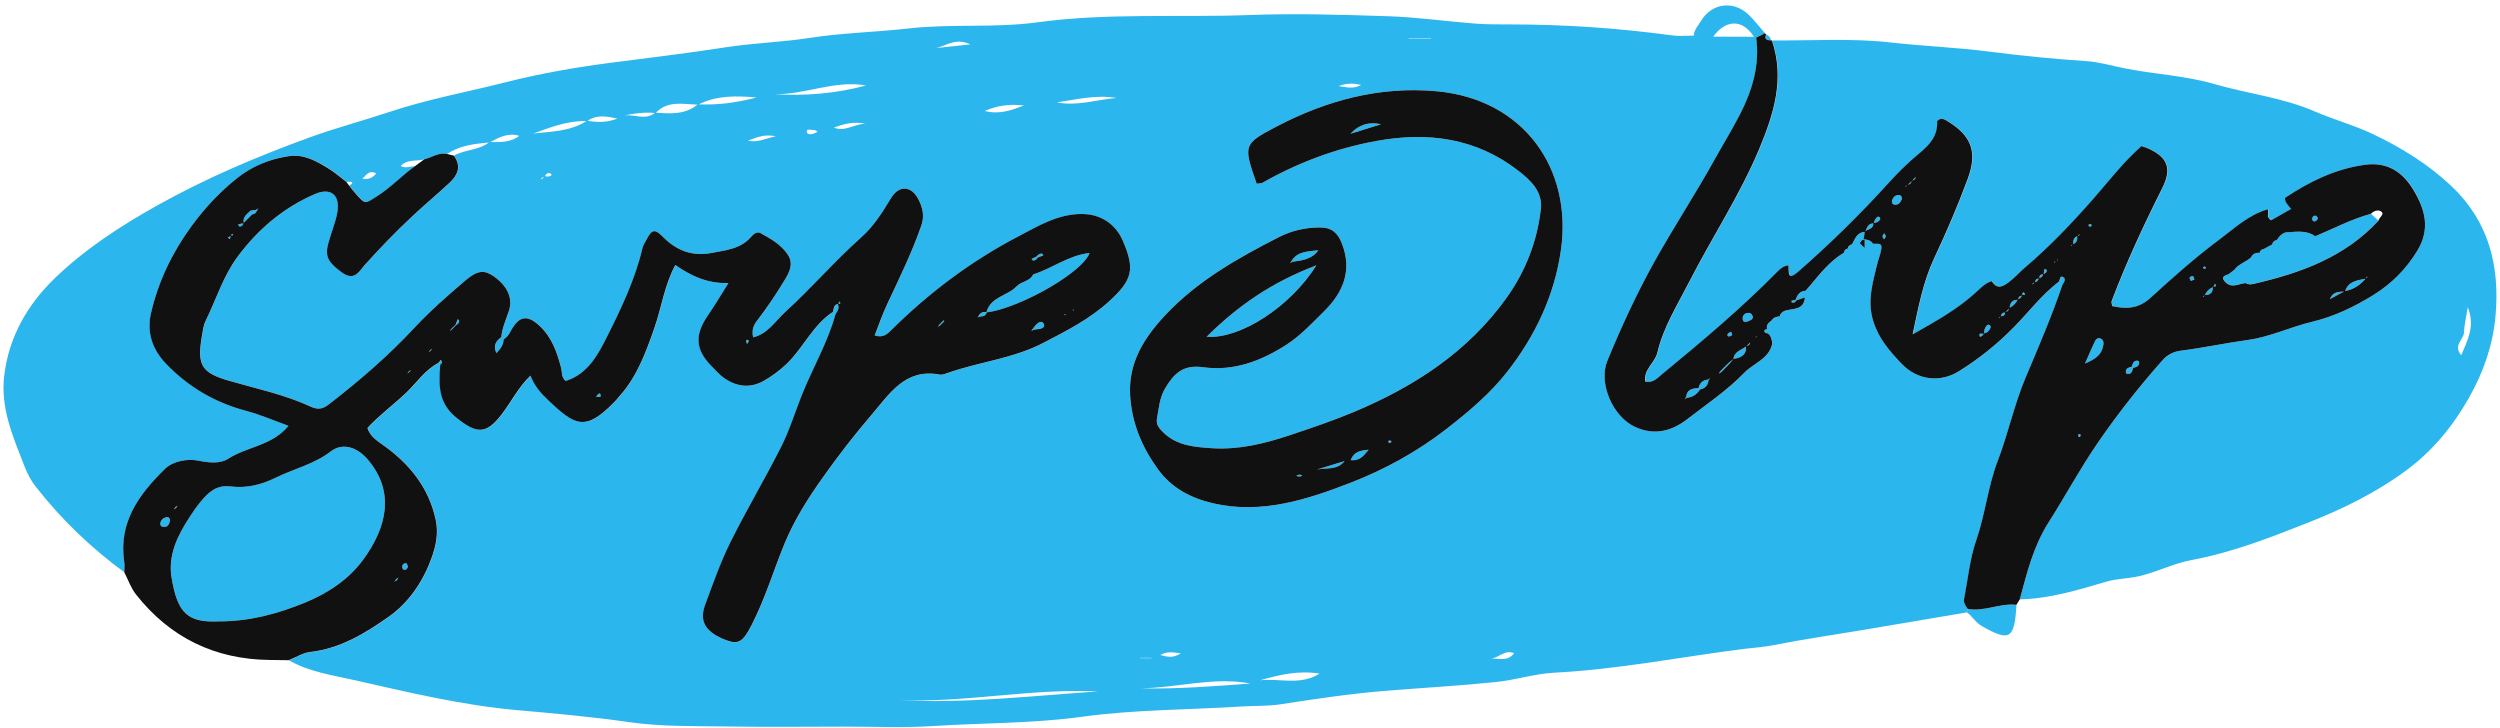
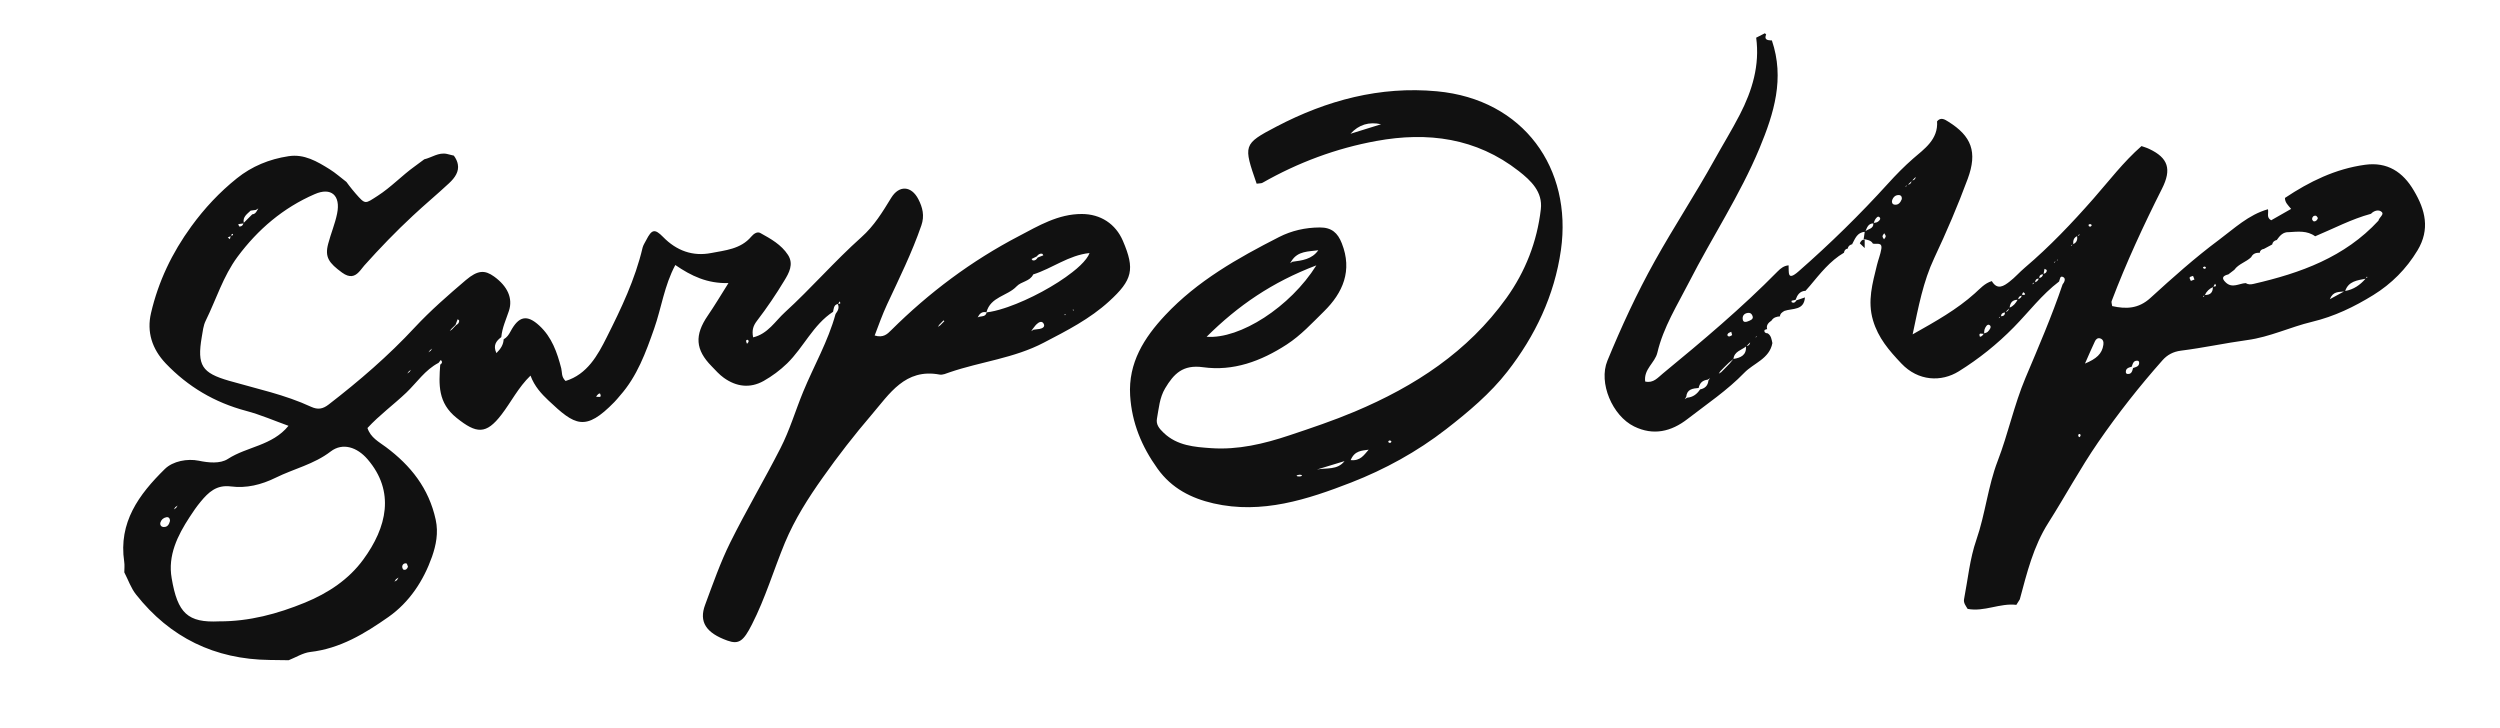
<svg xmlns="http://www.w3.org/2000/svg" fill="#000000" height="146" preserveAspectRatio="xMidYMid meet" version="1" viewBox="-0.7 -1.1 501.4 146.0" width="501.4" zoomAndPan="magnify">
  <g id="change1_1">
-     <path d="M395.7,107.17c1.8-5.2,2.32-10.73,4.27-15.8c2.11-5.48,3.28-11.21,5.58-16.68 c2.6-6.16,5.28-12.36,7.44-18.74c0,0,0,0,0,0c0.38-0.46,0.67-1.16,0.18-1.45c-0.73-0.43-0.69,0.44-0.88,0.86 c-3.46,2.62-6.08,6.12-9.09,9.18c-3.36,3.42-7.02,6.34-11.02,8.83c-3.49,2.17-8.12,2.02-11.52-1.57c-2.46-2.6-4.64-5.1-5.69-8.66 c-1.15-3.9-0.09-7.43,0.79-11.07c0.26-1.09,0.71-2.15,0.88-3.25c0.23-1.44-1-0.89-1.69-1.06c-0.41-0.72-1.16-0.75-1.85-0.92 c0.07-0.48,0.14-0.96,0.21-1.44c-1.54,0.11-1.94,1.4-2.53,2.48c-0.43,0.14-0.8,0.34-0.86,0.86c-0.46,0.08-0.71,0.37-0.77,0.84 c-2.82,1.66-4.78,4.19-6.83,6.64c-0.3,0.34-0.59,0.67-0.89,1.01c0,0,0,0,0-0.01c-1.16,0.06-1.65,0.86-2,1.82 c-0.25,0.05-0.51,0.09-0.76,0.16c-0.04,0.01-0.06,0.27-0.02,0.3c0.46,0.27,0.74,0.02,0.96-0.36c0.57-0.2,1.14-0.4,1.71-0.59 c-0.2,2.67-2.5,2.15-4.1,2.7c-0.45,0.25-0.87,0.53-0.92,1.1c-0.68,0.05-1.3,0.22-1.69,0.85c-0.59,0.41-1.09,0.87-0.88,1.7 c-0.2,0.07-0.51,0.13-0.53,0.24c-0.08,0.47,0.27,0.59,0.66,0.62c0.7,0.46,0.77,1.23,0.93,1.95c-0.58,3.16-3.76,4.01-5.64,5.96 c-3.38,3.5-7.52,6.28-11.4,9.28c-3.25,2.52-6.84,3.37-10.69,1.48c-4.37-2.14-7.18-8.76-5.36-13.18c2.81-6.82,5.88-13.49,9.5-19.98 c3.82-6.86,8.14-13.41,11.95-20.28c1.68-3.03,3.53-6.03,5.12-9.12c2.47-4.79,4.02-9.88,3.27-15.41c-0.16-0.04-0.32-0.11-0.47-0.18 c-2.72-0.01-5.45-0.02-8.17-0.03c2.58-3.52,5.93-3.51,8.17,0.03c0.15,0.08,0.31,0.14,0.47,0.18c0.58-0.3,1.17-0.6,1.75-0.89 c-1.1-1.25-2.11-2.59-3.31-3.74c-3.02-2.89-7.4-2.3-9.52,1.26c-0.56,0.94-1.4,1.77-1.46,2.96c-1.42-0.01-2.86,0.15-4.25-0.04 c-10.8-1.46-21.63-2.21-32.53-2.21c-2.41,0-4.82,0.01-7.22-0.18c-5.75-0.45-11.48-1.27-17.23-1.46c-9.35-0.31-18.72-0.59-28.06-0.24 c-14.11,0.53-28.24-0.47-42.35,1.46c-8.51,1.17-17.24,0.25-25.84,1.23c-6.59,0.75-13.26,0.87-19.8,1.89 c-5.56,0.87-11.17,1.01-16.75,1.87c-7.77,1.21-15.65,2.14-23.47,3.16c-6.93,0.9-13.94,2.14-20.73,3.86 c-7.74,1.96-15.6,3.39-23.23,5.92c-5.29,1.76-10.74,3.2-15.99,5.1c-10.56,3.83-20.9,8.2-30.74,13.71 c-7.36,4.12-14.37,8.68-20.46,14.52C4.82,59.99,1.14,66.33,0.16,74.1c-0.84,6.63,1.77,12.44,4.06,18.34 c0.55,1.42,1.28,2.83,2.21,4.02c5.13,6.56,11.09,12.3,17.82,17.23c0-0.71,0.08-1.43-0.02-2.12c-1.17-7.9,2.94-13.49,8.14-18.59 c1.64-1.61,4.56-2.14,6.81-1.67c1.95,0.41,4.29,0.64,5.84-0.36c3.86-2.5,8.9-2.64,12.18-6.65c-2.77-0.99-5.58-2.22-8.51-3 c-6.3-1.68-11.63-4.81-16.12-9.53c-2.76-2.9-3.85-6.32-2.96-10.1c1.49-6.32,4.2-12.05,8.09-17.38c2.67-3.66,5.66-6.86,9.14-9.64 c3.01-2.41,6.52-3.85,10.34-4.44c3.17-0.48,5.75,1.05,8.28,2.62c1.19,0.74,2.25,1.69,3.36,2.55c0.36,0.02,0.94-0.1,1.05,0.08 c0.28,0.43-0.34,0.4-0.53,0.62c0.43,0.54,0.84,1.09,1.3,1.61c2.03,2.3,1.91,2.11,4.43,0.5c2.7-1.74,4.88-4.08,7.46-5.92 c-0.93-0.09-1.88,0.52-2.88-0.09c1.36-1.41,3.2-0.89,4.77-1.32c1.52-0.36,2.86-1.44,4.55-1.09c2.54-1.69,5.44-2.03,8.37-2.29 c-2.06,1.59-4.8,1.4-7,2.63c1.62,2.17,0.75,3.97-0.94,5.54c-2.38,2.21-4.88,4.29-7.26,6.5c-3.41,3.17-6.64,6.51-9.75,10 c-1.02,1.14-2.01,3.2-4.46,1.41c-2.61-1.91-3.51-3.07-2.79-5.78c0.54-2.04,1.38-4.01,1.8-6.07c0.73-3.62-1.19-5.33-4.5-3.89 c-6.3,2.74-11.39,7.07-15.48,12.58c-2.89,3.89-4.28,8.53-6.38,12.81c-0.48,0.99-0.6,2.17-0.79,3.29c-0.96,5.69,0.01,7.19,5.47,8.77 c5.54,1.6,11.21,2.78,16.47,5.22c1.33,0.62,2.31,0.45,3.48-0.45c6.15-4.74,12-9.77,17.3-15.48c3.15-3.4,6.69-6.46,10.22-9.47 c2.42-2.06,3.83-2.06,5.67-0.73c2.67,1.93,3.81,4.35,2.98,6.88c-0.57,1.74-1.37,3.41-1.53,5.27c0,0,0,0,0,0 c-1.04,0.78-1.7,1.66-0.97,3.21c0.91-0.89,1.39-1.72,1.45-2.77c0.65-0.36,1.03-0.93,1.37-1.56c1.66-3.11,3.29-3.48,5.81-1.16 c2.48,2.29,3.56,5.37,4.37,8.54c0.2,0.79-0.01,1.7,0.87,2.55c4.34-1.34,6.46-5.18,8.25-8.76c2.89-5.76,5.71-11.64,7.2-18 c0.13-0.53,0.46-1.02,0.72-1.52c1.1-2.12,1.69-2.34,3.36-0.62c2.71,2.77,5.97,3.95,9.62,3.24c2.83-0.55,5.95-0.79,8.06-3.3 c0.48-0.57,1.2-1.09,1.85-0.72c2.06,1.16,4.18,2.32,5.52,4.37c1.22,1.87,0.2,3.64-0.72,5.17c-1.66,2.77-3.49,5.46-5.45,8.03 c-0.77,1-1.1,1.87-0.8,3.35c2.96-0.69,4.45-3.28,6.35-5.01c5.29-4.82,10-10.27,15.33-15.04c2.61-2.33,4.27-5.09,6.01-7.93 c1.58-2.57,4.03-2.44,5.44,0.27c0.86,1.66,1.27,3.33,0.6,5.28c-1.88,5.47-4.45,10.63-6.87,15.85c-0.95,2.05-1.67,4.08-2.49,6.23 c1.73,0.53,2.57-0.32,3.3-1.05c7.6-7.58,16.14-13.93,25.62-18.89c3.92-2.05,7.89-4.44,12.63-4.43c3.74,0.01,6.76,1.95,8.23,5.37 c2.45,5.71,1.93,7.85-2.74,12.12c-3.89,3.55-8.47,5.89-13.11,8.31c-6,3.13-12.64,3.8-18.88,5.94c-0.66,0.23-1.42,0.58-2.05,0.46 c-6.91-1.29-10.03,3.9-13.6,8.06c-3.46,4.03-6.74,8.25-9.81,12.59c-2.9,4.11-5.61,8.32-7.58,13.08c-2.26,5.44-3.92,11.13-6.62,16.4 c-1.69,3.3-2.6,4.07-4.91,3.23c-4.29-1.55-5.74-3.76-4.47-7.18c1.57-4.21,3.05-8.49,5.04-12.5c3.17-6.4,6.82-12.56,10.08-18.92 c1.86-3.62,3.01-7.57,4.55-11.33c2.14-5.2,5-10.12,6.49-15.59c0,0,0,0,0,0c0.44-0.61,0.82-1.22,0.46-2 c-0.84,0.19-0.81,0.92-0.95,1.55c-4,2.62-5.88,7.12-9.22,10.36c-1.46,1.41-3.01,2.57-4.71,3.52c-2.72,1.53-5.47,1.17-7.97-0.62 c-0.91-0.65-1.66-1.52-2.45-2.32c-3.27-3.35-3.46-6.25-0.77-10.17c1.34-1.96,2.56-4.01,4.15-6.52c-4.25,0.11-7.46-1.43-10.67-3.62 c-2.21,4.14-2.79,8.6-4.24,12.75c-1.67,4.77-3.41,9.55-6.84,13.45c-0.37,0.42-0.72,0.87-1.11,1.27c-5.87,6.02-7.91,4.71-13.25-0.32 c-1.39-1.31-2.79-2.81-3.59-4.96c-2.45,2.39-3.89,5.29-5.81,7.81c-3.09,4.04-5.02,3.86-9,0.68c-3.78-3.03-3.57-6.71-3.28-10.68 c0,0,0,0,0,0c0.39-0.27,0.48-0.58,0.11-0.94c-0.15,0.19-0.3,0.38-0.45,0.57c-2.69,1.4-4.35,3.96-6.47,5.97 c-2.54,2.41-5.39,4.49-7.79,7.1c0.62,1.91,2.26,2.75,3.71,3.83c4.96,3.7,8.59,8.27,9.96,14.54c0.59,2.68,0.06,5.17-0.74,7.43 c-1.69,4.81-4.52,9.14-8.75,12.11c-4.73,3.32-9.68,6.34-15.68,7.02c-1.48,0.17-2.87,1.08-4.3,1.65c4.11,2.33,8.82,2.99,13.26,3.99 c10.69,2.42,21.4,5,32.38,5.98c7.57,0.67,15.14,1.35,22.68,2.43c6.41,0.92,12.99,0.76,19.49,0.86c7.8,0.13,15.6,0.04,23.4,0.03 c5.96-0.01,11.93,0.27,17.86-0.11c9.99-0.65,19.99-0.49,29.99-1.87c10.61-1.46,21.42-1.37,32.14-2.07c2.53-0.16,5.06-0.03,7.62-0.42 c7.09-1.1,14.21-2.16,21.36-2.73c7.32-0.59,14.65-1,21.96-1.75c3.95-0.41,7.73-1.67,11.65-1.87c12.84-0.65,25.43-3.19,38.15-4.78 c1.96-0.24,3.91-0.36,5.87-0.75c5.79-1.16,11.65-1.99,17.48-2.97c7.08-1.19,14.16-2.39,21.24-3.59c0.05-0.23,0.11-0.45,0.19-0.67 c-0.36-0.6-0.86-1.19-0.72-1.94C394,115.1,394.39,110.97,395.7,107.17z M71.97,34.74c0.76-0.65,1.27-1.82,2.78-1.07 C73.99,34.64,73.11,34.93,71.97,34.74z M97.63,27.4c1.81-0.98,3.63-1.94,5.83-1.25C101.68,27.5,99.65,27.4,97.63,27.4z M107.75,34.71c0.21-0.12,0.42-0.23,0.63-0.35c-0.09,0.14-0.18,0.29-0.3,0.41C108.05,34.82,107.87,34.74,107.75,34.71z M108.6,34.21 c0.23-0.5,0.6-0.71,1.15-0.51c0.09,0.03,0.19,0.3,0.17,0.32C109.52,34.36,109.07,34.39,108.6,34.21z M106.27,25.68 c3.45-1.27,6.89-2.6,10.64-2.49C113.64,25.27,109.91,25.27,106.27,25.68z M117.14,23.14c1.71-1.21,3.54-1,5.99-0.45 C120.79,23.57,118.96,23.41,117.14,23.14z M124.61,22.03c1.99-0.39,3.99-0.67,6.02-0.47C128.72,23.07,126.62,21.83,124.61,22.03z M130.85,21.5c2.4-2.49,5.44-1.69,8.34-1.62C136.7,21.93,133.77,21.69,130.85,21.5z M139.46,19.83c3.63-1.83,7.49-1.72,11.58-1.39 C147.12,19.49,143.33,19.99,139.46,19.83z M149.3,27.11c1.76-0.61,3.13-1.37,5.61-0.88C152.65,26.7,151.3,27.55,149.3,27.11z M161.15,25.49c-0.27-0.93,0.84-0.47,1.37-0.53c0.23-0.02,0.49,0.21,0.76,0.34C162.56,25.83,161.32,26.06,161.15,25.49z M166.53,24.49c1.94-0.69,3.68-1.26,6.32-0.8C170.33,23.87,168.76,25.39,166.53,24.49z M154.47,17.79 c6.25,0.16,12.19-2.88,18.53-1.75C166.93,17.69,160.74,18.17,154.47,17.79z M186.88,8.56c2.01-0.3,3.94-2.22,7.04-0.76 C191.15,8.09,189.02,8.32,186.88,8.56z M196.79,21.16c2.86-1.25,5.34-1.38,7.89-1.11C202.28,20.95,199.89,21.94,196.79,21.16z M211.28,19.43c3.89-0.55,7.77-1.59,11.93-0.88C219.15,18.88,215.3,20.25,211.28,19.43z M179.68,139.34 c13.33,0.5,26.5-2.41,39.84-1.77C206.25,138.46,193.01,140.02,179.68,139.34z M286.33,6.61c0,0.03,0,0.05,0,0.08 c-1.51,0-3.02,0-4.52,0c0-0.03,0-0.05,0-0.08C283.31,6.61,284.82,6.61,286.33,6.61z M272.29,15.92c-1.42,0.83-2.6,0.54-4.53,0.25 C269.52,15.51,270.73,15.61,272.29,15.92z M227.93,136.95c7.38-0.05,14.7-2.38,22.16-0.96 C242.72,136.53,235.36,137.13,227.93,136.95z M227.97,130.91c0-0.02,0-0.05,0-0.07c0.76,0,1.53,0,2.29,0c0,0.02,0,0.05,0,0.07 C229.5,130.91,228.73,130.91,227.97,130.91z M232,130.28c1.42-0.84,2.5-0.52,4.12-0.35C234.6,130.92,233.58,130.68,232,130.28z M252,135.34c3.85-1.09,7.74-2.03,11.95-1.34C260.08,136.45,255.93,134.89,252,135.34z M298.28,130.98 c1.56-0.05,2.79-1.88,4.68-1.07C301.71,131.62,299.93,130.93,298.28,130.98z M312.36,49.04c-1.3,9.16-5.19,17.26-10.74,24.38 c-3.42,4.39-7.8,8.08-12.3,11.57c-5.84,4.53-12.3,8.06-19.02,10.68c-8.75,3.4-17.93,6.41-27.62,4.19 c-4.43-1.02-8.38-2.99-11.22-6.96c-3.19-4.45-5.16-9.2-5.5-14.67c-0.4-6.57,2.81-11.6,7.02-16.1c6.45-6.89,14.56-11.46,22.85-15.69 c2.51-1.28,5.27-1.91,8.18-1.92c2.37-0.01,3.58,1.09,4.4,3.17c2.17,5.48,0.23,9.93-3.59,13.68c-2.36,2.31-4.58,4.76-7.46,6.63 c-5.18,3.36-10.72,5.39-16.77,4.55c-4.06-0.57-5.87,1.32-7.61,4.23c-1.13,1.9-1.26,4.01-1.64,6.07c-0.22,1.2,0.44,1.99,1.35,2.86 c2.71,2.59,6.19,2.84,9.49,3.07c5.39,0.38,10.58-0.85,15.75-2.58c4.41-1.47,8.78-2.94,13.08-4.75c12.05-5.08,22.67-11.99,30.4-22.75 c3.82-5.32,6.17-11.33,6.92-17.85c0.4-3.48-1.97-5.72-4.44-7.65c-8.51-6.65-18.26-7.91-28.53-6.03c-8.07,1.47-15.71,4.32-22.86,8.39 c-0.22,0.13-0.54,0.09-1.17,0.18c-2.66-7.72-2.77-7.93,3.99-11.46c10.05-5.26,20.75-8.14,32.19-7.07 C304.94,18.84,314.67,32.74,312.36,49.04z M373.51,48.94l-0.12-0.15C373.45,48.86,373.51,48.94,373.51,48.94L373.51,48.94z M373.27,46.95c0,0-0.04-0.02-0.07-0.05L373.27,46.95C373.27,46.95,373.27,46.95,373.27,46.95z M373.27,46.95c0,0.57,0,1.13,0,1.7 l0,0c-0.33-0.32-0.65-0.63-0.98-0.95C372.51,47.29,372.73,46.91,373.27,46.95z M490.83,36.1c-4.56-4.27-9.79-7.51-15.44-10.22 c-3.83-1.84-7.92-2.93-11.74-4.59c-6.53-2.84-13.52-3.58-20.23-5.53c-5.95-1.73-12.23-1.97-18.32-3.22 c-2.44-0.5-4.88-1.22-7.45-1.39c-6.47-0.42-12.94-1.07-19.38-1.9c-6.57-0.84-13.18-1.09-19.76-1.83 c-7.85-0.89-15.86-0.34-23.79-0.41c2.58,7.6,0.45,14.56-2.48,21.62c-3.91,9.39-9.52,17.84-14.12,26.84 c-2.35,4.61-5.17,9.04-6.37,14.17c-0.48,2.04-2.77,3.29-2.44,5.78c1.65,0.38,2.52-0.77,3.56-1.62c7.94-6.53,15.8-13.14,23.02-20.48 c0.61-0.62,1.28-1.13,2.18-1.2c0,0,0,0,0,0c0.1,1.33-0.36,3.28,1.99,1.22c6.33-5.54,12.32-11.41,17.98-17.65 c1.55-1.71,3.22-3.42,5.02-4.99c2.2-1.91,5.05-3.82,4.79-7.47c0.77-0.9,1.56-0.36,2.25,0.07c4.65,2.89,5.89,6.07,3.9,11.46 c-1.99,5.38-4.26,10.68-6.71,15.88c-2.23,4.74-3.16,9.75-4.34,15.32c4.65-2.62,8.85-4.97,12.48-8.23c1.04-0.93,1.98-2.03,3.4-2.45 c0.48-1.64,1.62-2.75,2.84-3.75c-1.22,0.99-2.36,2.1-2.84,3.75c1.12,1.9,2.45,0.96,3.55,0.11c1.1-0.84,2.01-1.91,3.09-2.82 c4.96-4.21,9.44-8.93,13.73-13.81c3.15-3.59,6.04-7.4,9.65-10.56c0.52,0.19,1.05,0.33,1.54,0.57c3.84,1.8,4.54,4.08,2.57,7.98 c-3.71,7.36-7.17,14.83-10.1,22.55c-0.08,0.22,0.05,0.53,0.11,0.99c2.78,0.62,5.27,0.56,7.67-1.63c4.43-4.04,8.92-8.06,13.72-11.63 c3.08-2.29,5.97-5.07,9.85-6.16c0.67-0.85,1.44-1.53,2.4-1.95c-0.95,0.42-1.73,1.1-2.4,1.95c0.19,0.72-0.38,1.66,0.65,2.21 c1.3-0.74,2.6-1.48,4-2.28c-0.61-0.73-1.25-1.3-1.24-2.2c4.91-3.28,10.13-5.84,16.06-6.65c4.49-0.62,7.62,1.45,9.8,5.19 c2.25,3.86,3.22,7.74,0.68,11.97c-2.25,3.74-5.24,6.72-8.86,8.96c-3.82,2.36-7.82,4.3-12.33,5.38c-4.34,1.04-8.43,3.04-12.94,3.65 c-4.46,0.61-8.87,1.57-13.33,2.13c-1.57,0.2-2.75,0.87-3.66,1.89c-4.64,5.23-8.95,10.7-12.94,16.49c-3.61,5.24-6.59,10.8-9.98,16.14 c-3.02,4.75-4.3,10.06-5.73,15.36c5.97-0.14,11.63-1.86,17.28-3.53c2.2-0.65,4.45-0.62,6.67-1.13c3.6-0.83,6.89-2.56,10.51-3.23 c8.16-1.52,15.8-4.51,23.51-7.56c6.98-2.76,13.52-5.98,19.55-10.43c5.33-3.94,9.41-8.96,12.59-14.6c2.84-5.02,4.79-10.51,5.3-16.36 C500.7,52.22,498.44,43.22,490.83,36.1z M359.74,49.74c-0.32,0.32-0.62,0.67-0.89,1.04C359.12,50.4,359.42,50.06,359.74,49.74z M359.79,49.68c0.24-0.23,0.48-0.45,0.74-0.67C360.28,49.23,360.03,49.45,359.79,49.68z M492.93,70.15c-1.73-2.01,0.5-3.11,0.55-4.6 c0.05-1.47,0.42-2.94,0.76-5.05C495.76,64.39,494.18,67.11,492.93,70.15z M403.72,120.21c-0.39,6.89-1.33,7.43-6.94,4.26 c-1.27-0.72-1.91-1.97-3.02-2.78c0.05-0.23,0.11-0.45,0.19-0.67C397.28,121.65,400.41,119.82,403.72,120.21z M353.56,5.82 c0.48,0.26,0.88,0.59,0.92,1.19C353.7,6.98,353.15,6.77,353.56,5.82z M60.48,119.75c-5.54,2.27-11.19,3.79-17.21,3.77 c-6.3,0.29-8.34-1.61-9.54-8.66c-0.78-4.57,1.19-8.55,3.6-12.28c0.69-1.07,1.42-2.12,2.23-3.09c1.56-1.87,3.16-3.42,6.05-3.04 c3.11,0.41,6.08-0.32,9-1.76c3.64-1.8,7.66-2.67,11.02-5.24c2.41-1.84,5.32-0.85,7.38,1.54c5.59,6.47,3.88,13.68-0.83,20.12 C69.24,115.12,65.15,117.84,60.48,119.75z M203.19,56.34c0.96-1.01,2.68-0.98,3.33-2.39c3.81-1.21,7.09-3.87,11.3-4.29 c-0.27,0.73-0.92,1.58-1.86,2.48c-0.46,0.44-1.01,0.9-1.6,1.37c-3.37,2.66-8.55,5.46-12.95,6.99c-0.25,0.09-0.51,0.18-0.76,0.25 c-1.26,0.41-2.45,0.69-3.48,0.82c-0.04,0.12-0.07,0.23-0.11,0.32c-0.05,0.09-0.11,0.16-0.18,0.23c-0.07,0.05-0.14,0.11-0.23,0.14 c-0.23,0.09-0.51,0.12-0.78,0.16c-0.18,0.04-0.35,0.07-0.5,0.16c0.35-0.73,0.83-1.24,1.76-1.03 C197.96,58.41,201.37,58.29,203.19,56.34z M33.4,103.37c-0.18,0.68-0.51,1.29-1.36,1.23c-0.47-0.03-0.71-0.46-0.58-0.88 c0.16-0.55,0.59-0.94,1.17-1.07C33.16,102.54,33.38,102.85,33.4,103.37z M79.97,112.51c0.05-0.45,0.43-0.69,0.85-0.6 c0.14,0.03,0.21,0.43,0.31,0.66c-0.13,0.44-0.44,0.7-0.87,0.61C80.11,113.14,79.94,112.72,79.97,112.51z M206.18,50.84 c0.35-0.17,0.7-0.35,1.05-0.52l0,0c0.27-0.35,0.59-0.62,1.06-0.53c0.1,0.02,0.17,0.2,0.26,0.31c-0.38,0.15-0.76,0.3-1.13,0.44 c-0.21,0.38-0.5,0.66-0.97,0.58C206.35,51.12,206.27,50.95,206.18,50.84z M48.15,43.65c0,0,0.06,0.05,0.07,0.05 c-0.03,0-0.06,0.01-0.09,0.01C48.13,43.69,48.14,43.67,48.15,43.65z M47.08,43.86c0.35-0.05,0.69-0.1,1.04-0.15 c-0.12,0.4-0.37,0.65-0.8,0.63C47.23,44.34,47.16,44.03,47.08,43.86z M48.2,43.6c0.01,0.04,0.01,0.07,0.02,0.1 c0,0-0.07-0.05-0.07-0.05C48.17,43.63,48.18,43.61,48.2,43.6z M49.91,41.88c-0.57,0.57-1.14,1.14-1.71,1.72 c-0.26-1.2,0.67-1.76,1.37-2.45c0.36-0.05,0.72-0.1,1.07-0.15c0,0,0.06,0.06,0.11,0.11c-0.05-0.05-0.11-0.11-0.11-0.11 c0.16-0.1,0.32-0.19,0.48-0.29c-0.1,0.16-0.2,0.32-0.29,0.48l0,0C50.63,41.55,50.37,41.86,49.91,41.88 C49.91,41.88,49.91,41.88,49.91,41.88z M149.35,67.6c-0.08,0.09-0.15,0.18-0.23,0.27c-0.07-0.2-0.16-0.4-0.19-0.61 c-0.01-0.07,0.18-0.24,0.24-0.22C149.48,67.13,149.53,67.33,149.35,67.6z M118.84,78.53l-0.04-0.04c0.02-0.01,0.05-0.01,0.07-0.01 C118.86,78.5,118.85,78.51,118.84,78.53z M118.87,78.48c0.17-0.42,0.7-0.85,0.81-0.59C120.06,78.81,119.26,78.41,118.87,78.48z M45.67,46.16c0.03-0.11,0.05-0.22,0.1-0.3c0.04-0.05,0.25-0.06,0.25-0.06C46.09,46.06,45.95,46.16,45.67,46.16z M45.65,46.23 l-0.06-0.06c0.04,0,0.05-0.02,0.09-0.01C45.67,46.19,45.66,46.21,45.65,46.23z M44.98,46.53c0.19-0.09,0.38-0.17,0.58-0.26 c-0.05,0.2-0.1,0.39-0.15,0.59C45.26,46.75,45.12,46.64,44.98,46.53z M45.56,46.27c0.01-0.03,0.02-0.07,0.03-0.1 c0,0,0.06,0.06,0.06,0.06C45.62,46.25,45.59,46.26,45.56,46.27z M167.41,59.8c0.1-0.15,0.2-0.3,0.3-0.45 C167.96,59.83,167.78,59.9,167.41,59.8z M167.38,59.86c-0.02,0-0.02,0.01-0.04,0.02c-0.02-0.03-0.01-0.06-0.03-0.1l0,0 c0.04,0.01,0.07,0.01,0.1,0.02C167.4,59.82,167.39,59.84,167.38,59.86z M214.53,61.24L214.44,61l0.24,0.04L214.53,61.24z M212.89,62.14l-0.11-0.23l0.26,0.03L212.89,62.14z M187.85,64.16l-0.11-0.1C187.79,64.11,187.84,64.16,187.85,64.16 c-0.16,0.11-0.31,0.21-0.46,0.31c0.1-0.15,0.2-0.31,0.3-0.46c0,0,0.01,0,0.01,0.01c0.28-0.28,0.57-0.58,0.85-0.87l0.16,0.16 C188.42,63.59,188.14,63.88,187.85,64.16z M89.49,65.31c0.11-0.15,0.21-0.29,0.32-0.44l0,0c0.29-0.28,0.58-0.56,0.86-0.84h0 c0.14-0.36,0.27-0.72,0.41-1.09c0.1,0.08,0.29,0.15,0.3,0.24c0.06,0.46-0.25,0.73-0.6,0.95c-0.28,0.29-0.56,0.58-0.84,0.87 l-0.08-0.08C89.9,64.96,89.94,65,89.94,65C89.79,65.1,89.64,65.21,89.49,65.31z M206.12,65.33c0.1-0.15,0.21-0.3,0.31-0.46l0,0 c0.26-0.32,0.48-0.69,0.78-0.96c0.42-0.37,1.02-0.74,1.39-0.12c0.38,0.64-0.19,0.96-0.78,1.07c-0.41,0.08-0.83,0.11-1.24,0.16 C206.43,65.12,206.27,65.23,206.12,65.33z M85.23,69.57c0.11-0.15,0.21-0.29,0.32-0.44l0,0c0.15-0.11,0.29-0.21,0.44-0.32 c-0.1,0.15-0.21,0.3-0.31,0.45c0,0-0.06-0.06-0.1-0.1c0.04,0.04,0.1,0.1,0.1,0.1C85.53,69.36,85.38,69.46,85.23,69.57z M80.98,73.82 c0.1-0.15,0.21-0.29,0.31-0.44h0c0.15-0.11,0.29-0.21,0.44-0.32c-0.1,0.15-0.21,0.3-0.31,0.45l-0.08-0.08 c0.04,0.04,0.08,0.08,0.08,0.08C81.28,73.61,81.13,73.72,80.98,73.82z M118.67,78.72l0.13-0.22c0,0,0.04,0.04,0.04,0.04 C118.84,78.53,118.67,78.72,118.67,78.72z M34.16,101.07c0.1-0.16,0.21-0.31,0.31-0.47l0,0c0.16-0.11,0.31-0.21,0.47-0.32 c-0.1,0.16-0.21,0.31-0.31,0.47C34.47,100.86,34.31,100.97,34.16,101.07z M78.41,115.56c0.1-0.17,0.2-0.34,0.3-0.5l0,0 c0.17-0.11,0.35-0.22,0.52-0.33c-0.11,0.17-0.22,0.35-0.33,0.52C78.74,115.35,78.58,115.45,78.41,115.56z M463.63,46.29 c3.71-1.55,7.28-3.45,11.19-4.51c0.5,0.45,1,0.91,1.5,1.36c-6.77,7.33-15.63,10.51-25.02,12.67c-0.59,0.14-1.09,0.17-1.59-0.15 c-1.33,0.06-2.67,1.1-3.98-0.11c-1.01-0.93-0.57-1.37,0.51-1.63c0.4-0.3,0.79-0.6,1.18-0.91c0.86-1.21,2.37-1.55,3.39-2.55 c0.36-0.72,0.98-0.91,1.71-0.88c0.07-0.47,0.38-0.69,0.84-0.77c0.55-0.3,1.11-0.59,1.66-0.89c0.1-0.52,0.44-0.78,0.92-0.9 c0.6-0.85,1.25-1.63,2.44-1.57C460.18,45.35,462.02,45.12,463.63,46.29z M417.46,71.82c0.9-2.02,1.43-3.28,2.02-4.51 c0.17-0.36,0.53-0.68,1-0.55c0.65,0.18,0.75,0.74,0.67,1.3C420.9,69.87,419.75,70.87,417.46,71.82z M469.65,57.26 c0.67-1.97,2.42-2.13,4.08-2.46C472.64,56.07,471.33,56.97,469.65,57.26z M473.85,54.77c-0.04,0.01-0.08,0.02-0.12,0.02 c0.02-0.02,0.05-0.04,0.07-0.07L473.85,54.77z M469.62,57.33l-0.05-0.06c0.03,0,0.05-0.02,0.08-0.02 C469.64,57.28,469.63,57.3,469.62,57.33z M348.85,63.09c-0.18-0.78,0.2-1.34,1.03-1.43c0.4-0.05,0.8,0.11,0.96,0.81 c0.06,0.5-0.49,0.69-0.99,0.9C349.47,63.52,348.97,63.58,348.85,63.09z M373.38,45.4c-0.02,0-0.04,0.01-0.06,0.01 c0-0.02,0.01-0.04,0.01-0.06C373.33,45.36,373.38,45.4,373.38,45.4z M379.23,39.94c-0.46-0.08-0.57-0.55-0.42-0.96 c0.2-0.55,0.62-0.94,1.23-0.96c0.48-0.02,0.76,0.26,0.68,0.83C380.46,39.49,380.06,40.08,379.23,39.94z M469.41,57.36 c0.05-0.03,0.1-0.06,0.16-0.09c0,0,0.05,0.06,0.05,0.06C469.55,57.35,469.48,57.35,469.41,57.36z M469.41,57.36 c-0.85,0.47-1.72,0.94-2.83,1.54C467.24,57.26,468.42,57.5,469.41,57.36z M349.53,68.36c-0.02,0.01-0.03,0.02-0.05,0.04 c0-0.03,0-0.06,0-0.09L349.53,68.36z M397.95,65.45c-0.17,0.17-0.46,0.22-0.71,0.31c0.01-0.25-0.01-0.52,0.07-0.75 c0.16-0.51,0.57-1.21,1.01-0.92C398.83,64.42,398.34,65.07,397.95,65.45z M397.24,65.83l-0.05-0.06c0.02-0.01,0.03-0.01,0.05-0.02 C397.24,65.78,397.25,65.81,397.24,65.83z M463.37,43.29c-0.14-0.01-0.38-0.33-0.36-0.49c0.03-0.42,0.33-0.71,0.77-0.65 c0.15,0.02,0.27,0.3,0.4,0.46C464.05,43.02,463.8,43.32,463.37,43.29z M375.08,43.69c-0.02,0-0.04,0.01-0.06,0.01 c0-0.03,0.01-0.05,0-0.07L375.08,43.69z M373.44,45.27c-0.02,0.05-0.04,0.09-0.06,0.14c0,0-0.05-0.05-0.05-0.05 C373.36,45.32,373.4,45.3,373.44,45.27z M373.44,45.27c0.32-0.73,0.55-1.54,1.58-1.57C375.07,44.79,374.02,44.8,373.44,45.27z M427.11,72.72c0,0-0.05-0.05-0.09-0.09L427.11,72.72c-0.17,0.62-0.29,1.29-1.17,1.19c-0.1-0.01-0.25-0.16-0.27-0.26 c-0.11-0.87,0.55-1.02,1.17-1.19c0.22-0.59,0.33-1.3,1.21-1.2c0.1,0.01,0.25,0.17,0.27,0.27C428.42,72.41,427.69,72.5,427.11,72.72z M375.82,43.43c-0.21,0.12-0.47,0.14-0.72,0.18c0.08-0.24,0.14-0.5,0.28-0.7c0.21-0.29,0.53-0.81,0.89-0.42 C376.6,42.83,376.17,43.23,375.82,43.43z M375.1,43.61c-0.01,0.02-0.02,0.05-0.02,0.07c0,0-0.06-0.06-0.06-0.06 C375.05,43.62,375.08,43.62,375.1,43.61z M439.42,54.96c-0.24,0.09-0.48,0.19-0.72,0.28c-0.09-0.24-0.31-0.54-0.24-0.7 c0.08-0.17,0.44-0.21,0.68-0.3C439.24,54.48,439.33,54.72,439.42,54.96z M441.43,58.08c0.03,0,0.06-0.01,0.09-0.01 c-0.01,0.02-0.03,0.03-0.04,0.06L441.43,58.08z M443.11,56.49c0,1.07-0.53,1.59-1.6,1.57C441.85,57.34,442.39,56.82,443.11,56.49z M443.12,56.39l0.05,0.06c-0.03,0.01-0.04,0.03-0.07,0.04C443.11,56.46,443.13,56.43,443.12,56.39z M403.98,58.96l0.05,0.05 c-0.03,0-0.05,0.01-0.09,0.01C403.96,59,403.97,58.99,403.98,58.96z M403.95,59.03c-0.37,0.69-0.84,1.28-1.6,1.57 C402.46,59.65,402.88,59.01,403.95,59.03z M402.27,60.63c0.03-0.01,0.05-0.03,0.07-0.04c0,0.03-0.01,0.05-0.02,0.09 C402.33,60.69,402.27,60.63,402.27,60.63z M346.05,66.38c-0.32-0.05-0.4-0.36-0.17-0.6c0.16-0.17,0.42-0.23,0.64-0.34 c0.06,0.22,0.12,0.45,0.18,0.67C346.48,66.21,346.24,66.41,346.05,66.38z M415.07,47.89c0.02-0.01,0.03-0.02,0.05-0.03 c0,0.03,0,0.05,0,0.08L415.07,47.89z M415.93,46.24c-0.02,0.01-0.03,0.02-0.04,0.03c0-0.03,0-0.06-0.01-0.09L415.93,46.24z M415.11,47.86c-0.05-0.68,0.07-1.28,0.78-1.6C415.98,46.97,415.82,47.54,415.11,47.86z M377.5,46.29 c-0.01,0.21-0.22,0.41-0.34,0.61c-0.11-0.2-0.31-0.41-0.3-0.61c0.01-0.21,0.22-0.41,0.34-0.61 C377.31,45.88,377.51,46.09,377.5,46.29z M418.25,44.27c-0.06-0.04-0.05-0.2-0.07-0.3c0.11-0.05,0.24-0.15,0.33-0.13 c0.36,0.09,0.4,0.3,0.1,0.49C418.53,44.39,418.34,44.34,418.25,44.27z M409.16,53.81c0.06-0.34,0.13-0.67,0.19-1.01 c0.16,0.1,0.44,0.19,0.45,0.29C409.82,53.52,409.54,53.73,409.16,53.81z M409.15,53.9c-0.03,0-0.06,0.01-0.09,0.01 c0.01-0.03,0.03-0.04,0.03-0.07c0.03,0,0.05-0.02,0.08-0.02C409.16,53.84,409.15,53.87,409.15,53.9z M441.4,52.37 c0.08-0.02,0.2,0.07,0.3,0.1c-0.01,0.09,0.01,0.22-0.04,0.26c-0.08,0.06-0.23,0.11-0.31,0.07C441.03,52.64,441.05,52.46,441.4,52.37 z M397.15,65.85c-0.19,0.38-0.72,0.73-0.78,0.52C396.08,65.51,396.78,65.9,397.15,65.85z M397.15,65.85 c0.01-0.02,0.04-0.05,0.04-0.07c0,0,0.05,0.06,0.05,0.05C397.22,65.84,397.18,65.84,397.15,65.85z M416.22,85.94 c0.1,0.01,0.24-0.02,0.28,0.03c0.06,0.09,0.11,0.25,0.07,0.33c-0.17,0.35-0.35,0.34-0.46-0.04 C416.09,86.18,416.18,86.05,416.22,85.94z M383.59,34.3c0,0-0.06-0.05-0.06-0.05c0,0,0.19-0.1,0.19-0.1L383.59,34.3z M382.82,35.09 c0.23-0.24,0.46-0.47,0.69-0.71C383.46,34.79,383.24,35.04,382.82,35.09z M383.59,34.3c-0.03,0.03-0.05,0.05-0.08,0.08 c0.01-0.05,0.02-0.08,0.02-0.14C383.54,34.25,383.59,34.3,383.59,34.3z M382.75,35.16l-0.05-0.05c0.05,0,0.08-0.02,0.12-0.02 C382.8,35.11,382.77,35.14,382.75,35.16z M382.75,35.16c-0.03,0.03-0.05,0.05-0.08,0.08c0.01-0.04,0.02-0.08,0.02-0.12 C382.69,35.11,382.75,35.16,382.75,35.16z M381.96,35.94c0.24-0.23,0.47-0.47,0.71-0.7C382.62,35.66,382.37,35.88,381.96,35.94z M381.75,36.08c0.03-0.04,0.06-0.08,0.09-0.12h0c0.05,0,0.08-0.02,0.13-0.02c-0.02,0.02-0.05,0.05-0.07,0.07 c0,0-0.02-0.01-0.03-0.03c0.01,0.01,0.03,0.03,0.03,0.03C381.84,36.03,381.8,36.06,381.75,36.08z M381.55,36.19 c0.06-0.05,0.13-0.07,0.2-0.11c-0.08,0.12-0.17,0.24-0.25,0.35C381.51,36.35,381.5,36.23,381.55,36.19z M416.27,46.12 c-0.07,0.04-0.17,0.05-0.26,0.05c0.12-0.11,0.24-0.22,0.37-0.33C416.34,45.94,416.33,46.08,416.27,46.12z M416.01,46.17 c-0.02,0.02-0.05,0.04-0.07,0.07c0,0-0.05-0.06-0.05-0.06C415.92,46.17,415.96,46.17,416.01,46.17z M414.76,48.02 c0.06-0.03,0.14-0.04,0.21-0.05c-0.11,0.09-0.22,0.18-0.32,0.27C414.68,48.17,414.7,48.06,414.76,48.02z M414.97,47.98 c0.03-0.03,0.07-0.06,0.1-0.08c0,0,0.05,0.05,0.05,0.05C415.06,47.95,415.02,47.97,414.97,47.98z M411.72,51.36l-0.05-0.05 c0.05-0.03,0.09-0.06,0.13-0.09C411.78,51.26,411.75,51.31,411.72,51.36z M411.97,51.1c-0.04,0.05-0.11,0.08-0.16,0.11 c0.07-0.11,0.13-0.22,0.2-0.33C411.99,50.96,412.01,51.06,411.97,51.1z M411.36,51.42c0.06-0.03,0.14-0.03,0.21-0.03 c-0.11,0.09-0.22,0.17-0.34,0.26C411.28,51.56,411.3,51.45,411.36,51.42z M411.57,51.38c0.03-0.03,0.07-0.05,0.1-0.08 c0,0,0.05,0.05,0.05,0.05C411.67,51.37,411.62,51.38,411.57,51.38z M408.3,54.66c-0.02-0.52,0.26-0.74,0.75-0.75 C408.98,54.33,408.73,54.58,408.3,54.66z M408.3,54.75c0,0-0.06-0.06-0.06-0.06c0.03,0,0.04-0.02,0.06-0.03 C408.3,54.69,408.29,54.71,408.3,54.75z M473.87,54.68c-0.01,0.03-0.01,0.07-0.02,0.09c0,0-0.05-0.05-0.05-0.05 C473.83,54.71,473.84,54.7,473.87,54.68z M473.87,54.68c0.03-0.12,0.05-0.26,0.08-0.26C474.19,54.4,474.16,54.51,473.87,54.68z M408.2,54.76c-0.12,0.38-0.37,0.62-0.74,0.75C407.49,55.05,407.72,54.78,408.2,54.76z M408.2,54.76c0.01-0.03,0.03-0.04,0.04-0.07 c0,0,0.06,0.06,0.06,0.06C408.26,54.75,408.24,54.76,408.2,54.76z M407.4,55.54c0.02-0.01,0.04-0.03,0.06-0.03 c0,0.03-0.01,0.06-0.01,0.09L407.4,55.54z M407.06,55.66c0.08-0.04,0.17-0.05,0.27-0.05c-0.13,0.11-0.25,0.22-0.38,0.33 C406.98,55.84,406.99,55.7,407.06,55.66z M407.32,55.61c0.02-0.02,0.05-0.04,0.07-0.06c0,0,0.05,0.06,0.05,0.06 C407.41,55.61,407.36,55.61,407.32,55.61z M443.22,56.38c-0.01,0.02-0.02,0.04-0.04,0.07c0,0-0.05-0.06-0.05-0.06 C443.15,56.39,443.19,56.39,443.22,56.38z M443.22,56.38c0.11-0.19,0.22-0.39,0.33-0.58C443.97,56.38,443.57,56.37,443.22,56.38z M404.89,58.07c-0.05-0.3,0.18-0.64,0.3-0.53C405.83,58.13,405.18,58,404.89,58.07z M404.89,58.15c0,0-0.06-0.06-0.06-0.06 c0.02-0.01,0.04-0.01,0.06-0.01C404.89,58.1,404.88,58.13,404.89,58.15z M404.07,58.92c0.05-0.42,0.29-0.66,0.71-0.72 C404.69,58.57,404.43,58.8,404.07,58.92z M404.89,58.15c-0.05,0-0.07,0.04-0.11,0.04c0.01-0.04,0.04-0.06,0.05-0.1 C404.83,58.09,404.89,58.15,404.89,58.15z M404.07,58.92c0,0.04-0.03,0.05-0.04,0.1c0,0-0.05-0.05-0.05-0.05 C404.02,58.95,404.04,58.93,404.07,58.92z M441.4,58.16c-0.03,0.12-0.07,0.26-0.1,0.26C441.06,58.42,441.1,58.31,441.4,58.16z M441.4,58.16c0.01-0.03,0.02-0.06,0.03-0.09c0,0,0.05,0.05,0.05,0.05C441.44,58.14,441.43,58.15,441.4,58.16z M401.57,61.46 c0.22-0.23,0.45-0.45,0.67-0.68C402.14,61.14,401.95,61.39,401.57,61.46z M401.42,61.49c0.06,0,0.1-0.02,0.15-0.03 c-0.03,0.03-0.06,0.06-0.09,0.09L401.42,61.49z M402.23,60.78c0.01-0.05,0.03-0.09,0.04-0.15c0,0,0.05,0.05,0.05,0.05 C402.3,60.72,402.27,60.75,402.23,60.78z M401.41,61.56c0-0.03,0.01-0.04,0.01-0.07c0,0,0.06,0.06,0.06,0.06 C401.46,61.55,401.44,61.56,401.41,61.56z M400.58,62.34c0.02,0,0.04-0.01,0.06-0.01c0,0.03-0.01,0.04-0.01,0.07L400.58,62.34z M401.41,61.56c0.01,0.52-0.28,0.74-0.77,0.77C400.63,61.81,400.96,61.62,401.41,61.56z M400.28,62.49 c0.06-0.03,0.13-0.03,0.19-0.04c-0.1,0.09-0.19,0.19-0.29,0.28C400.22,62.64,400.23,62.52,400.28,62.49z M400.48,62.44 c0.03-0.03,0.07-0.07,0.1-0.1c0,0,0.06,0.06,0.06,0.06C400.58,62.42,400.53,62.43,400.48,62.44z M351.24,66.63l-0.05-0.05 c0.05-0.01,0.1-0.02,0.15-0.03C351.31,66.57,351.27,66.6,351.24,66.63z M351.54,66.5c-0.06,0.03-0.13,0.03-0.2,0.04 c0.11-0.09,0.22-0.17,0.33-0.26C351.63,66.36,351.6,66.47,351.54,66.5z M350.39,67.48c0,0-0.05-0.05-0.05-0.05 c0.09-0.02,0.14-0.08,0.22-0.12C350.5,67.37,350.45,67.43,350.39,67.48z M350.56,67.31c0.17-0.17,0.35-0.35,0.52-0.52 C350.97,67.03,350.8,67.2,350.56,67.31z M351.24,66.63c-0.05,0.05-0.11,0.11-0.16,0.16c0.03-0.08,0.09-0.13,0.11-0.21 C351.19,66.58,351.24,66.63,351.24,66.63z M349.6,68.29c-0.02,0.02-0.05,0.05-0.07,0.07c0,0-0.05-0.05-0.05-0.05 C349.53,68.3,349.56,68.29,349.6,68.29z M349.6,68.29c0.24-0.24,0.47-0.48,0.71-0.72C350.25,67.98,350.04,68.24,349.6,68.29z M350.39,67.48c-0.03,0.03-0.05,0.05-0.08,0.08c0.01-0.05,0.02-0.08,0.02-0.13C350.34,67.43,350.39,67.48,350.39,67.48z M344.01,73.85c0.1-0.16,0.2-0.32,0.3-0.48l0,0c0.28-0.29,0.56-0.58,0.85-0.87l0,0c0.29-0.28,0.57-0.56,0.86-0.84l0,0 c0.31-0.25,0.63-0.51,0.94-0.76v0c0.16-1.52,1.6-1.75,2.52-2.5c0.09,1.74-1.07,2.27-2.52,2.5c-0.26,0.31-0.51,0.62-0.77,0.94 c-0.28,0.29-0.56,0.57-0.84,0.86c-0.28,0.29-0.57,0.57-0.85,0.86C344.34,73.65,344.17,73.75,344.01,73.85z M337.2,78.95 c0.1-0.16,0.2-0.32,0.3-0.48l0,0c0.15-1.55,1.32-1.65,2.49-1.77c0.19-0.99,0.79-1.55,1.8-1.66c0.16-0.1,0.32-0.21,0.49-0.31 c-0.1,0.16-0.21,0.32-0.31,0.48l0,0c-0.1,1.02-0.69,1.59-1.67,1.78c0,0-0.07-0.07-0.15-0.15c0.07,0.07,0.15,0.15,0.15,0.15 c-0.62,0.94-1.44,1.57-2.6,1.66C337.53,78.75,337.37,78.85,337.2,78.95z M241.3,66.44c6.31-6.26,13.15-10.96,22.01-14.32 C258.09,60.46,247.98,66.96,241.3,66.44z M276.29,23.82c-2.05,0.64-4.09,1.27-6.14,1.91C271.83,23.89,273.89,23.29,276.29,23.82z M268.96,91.38c-1.45,1.86-3.62,1.3-5.54,1.69C265.27,92.51,267.11,91.94,268.96,91.38z M262.45,93.37c0.31-0.14,0.64-0.23,0.97-0.3 C263.1,93.17,262.77,93.27,262.45,93.37z M273.8,89.09c-0.89,0.99-1.62,2.29-3.61,2.09C270.99,89.25,272.46,89.29,273.8,89.09z M260.06,94.11c0.41,0.03,0.48,0.21,0.17,0.31c-0.23,0.07-0.49,0.03-0.74,0.02c-0.05,0-0.1-0.12-0.15-0.19 C259.58,94.2,259.83,94.1,260.06,94.11z M278.16,87.72c-0.08,0.05-0.26,0-0.35-0.06c-0.06-0.04-0.05-0.19-0.07-0.29 c0.11-0.04,0.23-0.15,0.33-0.12C278.42,87.33,278.46,87.53,278.16,87.72z M258.04,51.7c0.1-0.15,0.2-0.31,0.29-0.46l0,0 c1.27-2.03,3.4-1.87,5.37-2.15c-1.28,1.82-3.25,2.06-5.2,2.31C258.35,51.5,258.19,51.6,258.04,51.7z" fill="#2cb6ee" />
-   </g>
+     </g>
  <g id="change2_1">
    <path d="M450.78,50.49c0-0.01,0.01-0.01,0.02-0.02c0.02-0.02,0.04-0.03,0.05-0.04L450.78,50.49z M455.96,47.02 c-0.01,0-0.02,0.01-0.03,0.01c-0.01,0.02-0.03,0.03-0.04,0.05L455.96,47.02z M452.57,49.59c-0.02,0-0.04,0-0.06,0 c0,0.02-0.01,0.04-0.02,0.06L452.57,49.59z M447.46,52.98c-0.02,0.01-0.03,0.02-0.05,0.04c-0.01,0.01-0.02,0.02-0.03,0.03 L447.46,52.98z M353.79,64.89c-0.01,0.01-0.03,0.01-0.05,0.02c0.01,0.02,0,0.03,0,0.05L353.79,64.89z M312.36,49.04 c-1.3,9.16-5.19,17.26-10.74,24.38c-3.42,4.39-7.8,8.08-12.3,11.57c-5.84,4.53-12.3,8.06-19.02,10.68 c-8.75,3.4-17.93,6.41-27.62,4.19c-4.43-1.02-8.38-2.99-11.22-6.96c-3.19-4.45-5.16-9.2-5.5-14.67c-0.4-6.57,2.81-11.6,7.02-16.1 c6.45-6.89,14.56-11.46,22.85-15.69c2.51-1.28,5.27-1.91,8.18-1.92c2.37-0.01,3.58,1.09,4.4,3.17c2.17,5.48,0.23,9.93-3.59,13.68 c-2.36,2.31-4.58,4.76-7.46,6.63c-5.18,3.36-10.72,5.39-16.77,4.55c-4.06-0.57-5.87,1.32-7.61,4.23c-1.13,1.9-1.26,4.01-1.64,6.07 c-0.22,1.2,0.44,1.99,1.35,2.86c2.71,2.59,6.19,2.84,9.49,3.07c5.39,0.38,10.58-0.85,15.75-2.58c4.41-1.47,8.78-2.94,13.08-4.75 c12.05-5.08,22.67-11.99,30.4-22.75c3.82-5.32,6.17-11.33,6.92-17.85c0.4-3.48-1.97-5.72-4.44-7.65 c-8.51-6.65-18.26-7.91-28.53-6.03c-8.07,1.47-15.71,4.32-22.86,8.39c-0.22,0.13-0.54,0.09-1.17,0.18 c-2.66-7.72-2.77-7.93,3.99-11.46c10.05-5.26,20.75-8.14,32.19-7.07C304.94,18.84,314.67,32.74,312.36,49.04z M276.29,23.82 c-2.4-0.54-4.46,0.06-6.14,1.91C272.2,25.1,274.24,24.46,276.29,23.82z M258.04,51.7c0.15-0.1,0.31-0.2,0.46-0.3 c1.96-0.26,3.92-0.49,5.2-2.31c-1.97,0.28-4.1,0.12-5.37,2.15C258.24,51.39,258.14,51.55,258.04,51.7z M241.3,66.44 c6.68,0.52,16.79-5.98,22.01-14.32C254.45,55.48,247.61,60.18,241.3,66.44z M260.06,94.11c-0.24-0.02-0.48,0.08-0.72,0.13 c0.05,0.07,0.1,0.18,0.15,0.19c0.25,0.02,0.51,0.06,0.74-0.02C260.54,94.32,260.47,94.14,260.06,94.11z M268.96,91.38 c-1.85,0.56-3.69,1.13-5.54,1.69C265.34,92.68,267.5,93.24,268.96,91.38z M273.8,89.09c-1.34,0.2-2.81,0.15-3.61,2.09 C272.18,91.39,272.9,90.09,273.8,89.09z M278.07,87.24c-0.09-0.02-0.22,0.08-0.33,0.12c0.02,0.1,0.01,0.25,0.07,0.29 c0.09,0.06,0.27,0.11,0.35,0.06C278.46,87.53,278.42,87.33,278.07,87.24z M484.16,49.11c-2.25,3.74-5.24,6.72-8.86,8.96 c-3.82,2.36-7.82,4.3-12.33,5.38c-4.34,1.04-8.43,3.04-12.94,3.65c-4.46,0.61-8.87,1.57-13.33,2.13c-1.57,0.2-2.75,0.87-3.66,1.89 c-4.64,5.23-8.95,10.7-12.94,16.49c-3.61,5.24-6.59,10.8-9.98,16.14c-3.02,4.75-4.3,10.06-5.73,15.36c-0.23,0.37-0.46,0.73-0.69,1.1 c-3.31-0.39-6.44,1.44-9.77,0.81c-0.36-0.6-0.86-1.19-0.72-1.94c0.77-3.98,1.15-8.11,2.47-11.91c1.8-5.2,2.32-10.73,4.27-15.8 c2.11-5.48,3.28-11.21,5.58-16.68c2.6-6.16,5.28-12.36,7.44-18.74c0.38-0.46,0.67-1.16,0.18-1.45c-0.73-0.43-0.69,0.44-0.88,0.86 c-3.46,2.62-6.08,6.12-9.09,9.18c-3.36,3.42-7.02,6.34-11.02,8.83c-3.49,2.17-8.12,2.02-11.52-1.57c-2.46-2.6-4.64-5.1-5.69-8.66 c-1.15-3.9-0.09-7.43,0.79-11.07c0.26-1.09,0.71-2.15,0.88-3.25c0.23-1.44-1-0.89-1.69-1.06c-0.41-0.73-1.17-0.75-1.85-0.92 c0.07-0.48,0.14-0.96,0.21-1.44c-1.54,0.11-1.94,1.4-2.53,2.48c-0.43,0.14-0.8,0.34-0.86,0.86c-0.46,0.08-0.71,0.37-0.77,0.84 c-2.82,1.66-4.78,4.19-6.83,6.64c-0.31,0.35-0.62,0.71-0.93,1.06l0.04-0.06c-1.16,0.06-1.65,0.86-1.99,1.82 c-0.26,0.05-0.52,0.09-0.77,0.16c-0.04,0.01-0.06,0.27-0.02,0.3c0.46,0.27,0.74,0.02,0.96-0.36c0.57-0.2,1.14-0.4,1.71-0.59 c-0.2,2.67-2.5,2.15-4.1,2.7c-0.45,0.25-0.87,0.53-0.92,1.1c-0.68,0.05-1.3,0.22-1.69,0.85c-0.59,0.41-1.09,0.88-0.88,1.7 c-0.2,0.07-0.51,0.13-0.53,0.24c-0.08,0.47,0.27,0.59,0.66,0.62c0.7,0.46,0.77,1.23,0.93,1.95c-0.58,3.16-3.76,4.01-5.64,5.96 c-3.38,3.5-7.52,6.28-11.4,9.28c-3.25,2.52-6.84,3.37-10.69,1.48c-4.37-2.14-7.18-8.76-5.36-13.18c2.81-6.82,5.88-13.49,9.5-19.98 c3.82-6.86,8.14-13.41,11.95-20.28c1.68-3.03,3.53-6.03,5.12-9.12c2.47-4.79,4.02-9.88,3.27-15.41c0.58-0.3,1.17-0.6,1.75-0.89 c0,0,0.25,0.25,0.25,0.25c-0.41,0.95,0.14,1.15,0.92,1.19c0,0,0.23,0,0.23,0c2.58,7.6,0.45,14.56-2.48,21.62 c-3.91,9.39-9.52,17.84-14.12,26.84c-2.35,4.61-5.17,9.04-6.37,14.17c-0.48,2.04-2.77,3.29-2.44,5.78c1.65,0.38,2.52-0.77,3.56-1.62 c7.94-6.53,15.8-13.14,23.02-20.48c0.61-0.62,1.28-1.13,2.18-1.2c0.1,1.33-0.36,3.28,1.99,1.22c6.33-5.54,12.32-11.41,17.98-17.65 c1.55-1.71,3.22-3.42,5.02-4.99c2.2-1.91,5.05-3.82,4.79-7.47c0.77-0.9,1.56-0.36,2.25,0.07c4.65,2.89,5.89,6.07,3.9,11.46 c-1.99,5.38-4.26,10.68-6.71,15.88c-2.23,4.74-3.16,9.75-4.34,15.32c4.65-2.62,8.85-4.97,12.48-8.23c1.04-0.93,1.98-2.03,3.4-2.45 c1.12,1.9,2.45,0.96,3.55,0.11c1.1-0.84,2.01-1.91,3.09-2.82c4.96-4.21,9.44-8.93,13.73-13.81c3.15-3.59,6.04-7.4,9.65-10.56 c0.52,0.19,1.05,0.33,1.54,0.57c3.84,1.8,4.54,4.08,2.57,7.98c-3.71,7.36-7.17,14.83-10.1,22.55c-0.08,0.22,0.05,0.53,0.11,0.99 c2.78,0.62,5.27,0.56,7.67-1.63c4.43-4.04,8.92-8.06,13.72-11.63c3.08-2.29,5.97-5.07,9.85-6.16c0.19,0.72-0.38,1.66,0.65,2.21 c1.3-0.74,2.6-1.48,4-2.28c-0.61-0.73-1.25-1.3-1.24-2.2c4.91-3.28,10.13-5.84,16.06-6.65c4.49-0.62,7.62,1.45,9.8,5.19 C485.73,41,486.7,44.88,484.16,49.11z M346.05,66.38c0.2,0.03,0.43-0.17,0.65-0.27c-0.06-0.22-0.12-0.45-0.18-0.67 c-0.22,0.11-0.48,0.18-0.64,0.34C345.65,66.02,345.72,66.33,346.05,66.38z M342.27,74.74c-0.16,0.1-0.32,0.21-0.49,0.31 c-1.01,0.11-1.6,0.67-1.8,1.66c-1.17,0.11-2.34,0.21-2.49,1.77c-0.1,0.16-0.2,0.32-0.3,0.48c0.16-0.1,0.32-0.2,0.48-0.3 c1.16-0.09,1.98-0.72,2.6-1.66c0.98-0.19,1.57-0.76,1.67-1.78C342.07,75.06,342.17,74.9,342.27,74.74z M349.48,68.39 c-0.92,0.75-2.36,0.98-2.52,2.5c-0.31,0.25-0.63,0.51-0.94,0.77c-0.29,0.28-0.57,0.56-0.86,0.84c-0.28,0.29-0.56,0.58-0.85,0.87 c-0.1,0.16-0.2,0.32-0.3,0.48c0.16-0.1,0.32-0.2,0.49-0.3c0.28-0.29,0.57-0.57,0.85-0.86c0.28-0.29,0.56-0.57,0.84-0.86 c0.26-0.31,0.51-0.62,0.77-0.94C348.42,70.66,349.58,70.14,349.48,68.39z M350.31,67.57c-0.24,0.24-0.47,0.48-0.71,0.72 C350.04,68.24,350.25,67.98,350.31,67.57z M350.84,62.46c-0.17-0.69-0.56-0.85-0.96-0.81c-0.82,0.1-1.21,0.65-1.03,1.43 c0.12,0.49,0.62,0.43,1,0.27C350.35,63.16,350.9,62.96,350.84,62.46z M351.67,66.29c-0.11,0.09-0.22,0.17-0.33,0.26 c0.07-0.01,0.14-0.01,0.2-0.04C351.6,66.47,351.63,66.36,351.67,66.29z M375.02,43.7c-1.03,0.02-1.26,0.83-1.58,1.56 C374.02,44.8,375.07,44.79,375.02,43.7z M376.28,42.49c-0.36-0.38-0.68,0.13-0.89,0.42c-0.14,0.2-0.2,0.46-0.28,0.7 c0.25-0.05,0.51-0.06,0.72-0.18C376.17,43.23,376.6,42.83,376.28,42.49z M377.5,46.29c0.01-0.2-0.19-0.41-0.3-0.61 c-0.12,0.2-0.33,0.4-0.34,0.61c-0.01,0.2,0.19,0.41,0.3,0.61C377.28,46.69,377.5,46.5,377.5,46.29z M380.72,38.85 c0.07-0.57-0.21-0.85-0.68-0.83c-0.61,0.02-1.03,0.41-1.23,0.96c-0.15,0.41-0.04,0.88,0.42,0.96 C380.06,40.08,380.46,39.49,380.72,38.85z M381.75,36.08c-0.07,0.03-0.15,0.06-0.2,0.1c-0.05,0.04-0.04,0.16-0.05,0.25 C381.58,36.32,381.67,36.2,381.75,36.08z M382.67,35.24c-0.24,0.23-0.47,0.47-0.71,0.7C382.37,35.88,382.62,35.65,382.67,35.24z M382.82,35.09c0.42-0.05,0.64-0.3,0.69-0.71C383.28,34.62,383.05,34.85,382.82,35.09z M397.15,65.85 c-0.37,0.05-1.07-0.34-0.79,0.52C396.44,66.58,396.96,66.23,397.15,65.85z M398.32,64.09c-0.44-0.29-0.85,0.41-1.01,0.92 c-0.07,0.24-0.06,0.5-0.07,0.75c0.25-0.09,0.53-0.14,0.71-0.31C398.34,65.07,398.83,64.42,398.32,64.09z M400.48,62.44 c-0.07,0.01-0.14,0.01-0.19,0.04c-0.06,0.03-0.07,0.16-0.1,0.24C400.28,62.63,400.38,62.54,400.48,62.44z M401.41,61.56 c-0.46,0.06-0.78,0.25-0.77,0.77C401.13,62.31,401.43,62.09,401.41,61.56z M402.23,60.78c-0.22,0.23-0.44,0.45-0.67,0.68 C401.95,61.39,402.14,61.14,402.23,60.78z M403.95,59.03c-1.06-0.01-1.49,0.62-1.6,1.57C403.1,60.3,403.57,59.72,403.95,59.03z M404.78,58.19c-0.42,0.06-0.66,0.3-0.71,0.72C404.43,58.8,404.69,58.57,404.78,58.19z M405.18,57.54c-0.11-0.1-0.34,0.23-0.3,0.53 C405.18,58,405.83,58.13,405.18,57.54z M407.32,55.61c-0.1,0-0.19,0.01-0.27,0.05c-0.07,0.04-0.08,0.18-0.11,0.28 C407.07,55.83,407.2,55.72,407.32,55.61z M408.2,54.76c-0.48,0.02-0.71,0.28-0.74,0.75C407.83,55.39,408.08,55.14,408.2,54.76z M409.06,53.91c-0.49,0.01-0.77,0.24-0.75,0.75C408.73,54.58,408.98,54.33,409.06,53.91z M409.8,53.1c0-0.1-0.29-0.19-0.45-0.29 c-0.06,0.34-0.13,0.67-0.19,1.01C409.54,53.73,409.82,53.52,409.8,53.1z M411.57,51.38c-0.07,0.01-0.15,0-0.21,0.03 c-0.06,0.03-0.09,0.15-0.13,0.23C411.35,51.56,411.46,51.47,411.57,51.38z M412,50.88c-0.07,0.11-0.13,0.22-0.2,0.33 c0.06-0.04,0.12-0.07,0.16-0.11C412.01,51.06,411.99,50.96,412,50.88z M418.18,43.97c0.02,0.1,0.01,0.26,0.07,0.3 c0.09,0.07,0.28,0.11,0.36,0.06c0.3-0.2,0.26-0.4-0.1-0.49C418.42,43.82,418.29,43.92,418.18,43.97z M414.97,47.98 c-0.07,0.01-0.15,0.02-0.21,0.05c-0.06,0.03-0.08,0.15-0.12,0.23C414.75,48.16,414.86,48.07,414.97,47.98z M415.89,46.26 c-0.71,0.32-0.83,0.92-0.78,1.6C415.82,47.54,415.99,46.97,415.89,46.26z M416.01,46.17c0.09,0,0.19-0.01,0.26-0.05 c0.07-0.04,0.07-0.18,0.11-0.28C416.25,45.95,416.13,46.06,416.01,46.17z M416.5,85.98c-0.04-0.05-0.18-0.03-0.28-0.03 c-0.04,0.11-0.14,0.23-0.11,0.32c0.11,0.38,0.29,0.4,0.46,0.04C416.61,86.22,416.56,86.06,416.5,85.98z M420.48,66.76 c-0.47-0.13-0.82,0.18-1,0.55c-0.59,1.23-1.12,2.49-2.02,4.51c2.28-0.95,3.43-1.94,3.69-3.76 C421.23,67.51,421.13,66.94,420.48,66.76z M428.32,71.52c-0.01-0.1-0.16-0.26-0.27-0.27c-0.88-0.1-1,0.61-1.21,1.2 c-0.62,0.17-1.28,0.32-1.17,1.19c0.01,0.1,0.17,0.25,0.27,0.26c0.88,0.1,1-0.58,1.17-1.19C427.69,72.5,428.42,72.41,428.32,71.52z M439.42,54.96c-0.09-0.24-0.19-0.48-0.28-0.72c-0.24,0.09-0.6,0.13-0.68,0.3c-0.08,0.16,0.15,0.46,0.24,0.7 C438.94,55.15,439.18,55.06,439.42,54.96z M441.4,58.16c-0.3,0.15-0.34,0.25-0.1,0.26C441.33,58.42,441.37,58.28,441.4,58.16z M441.66,52.73c0.05-0.04,0.03-0.17,0.04-0.26c-0.1-0.04-0.22-0.13-0.3-0.1c-0.35,0.1-0.37,0.27-0.04,0.43 C441.43,52.84,441.58,52.79,441.66,52.73z M443.11,56.49c-0.73,0.33-1.26,0.85-1.6,1.57C442.59,58.09,443.12,57.56,443.11,56.49z M443.55,55.8c-0.11,0.19-0.22,0.39-0.33,0.58C443.57,56.37,443.97,56.39,443.55,55.8z M463.01,42.81 c-0.01,0.16,0.22,0.48,0.36,0.49c0.43,0.03,0.68-0.27,0.81-0.67c-0.13-0.16-0.25-0.44-0.41-0.46 C463.34,42.1,463.04,42.38,463.01,42.81z M469.41,57.36c-1,0.14-2.18-0.1-2.84,1.55C467.69,58.3,468.56,57.83,469.41,57.36z M473.73,54.8c-1.66,0.33-3.41,0.49-4.08,2.46C471.33,56.97,472.64,56.07,473.73,54.8z M473.95,54.42c-0.03,0-0.06,0.14-0.08,0.26 C474.16,54.51,474.19,54.4,473.95,54.42z M477,41.43c-0.57-0.56-1.53-0.33-2.18,0.35c-3.91,1.06-7.48,2.96-11.19,4.51 c-1.61-1.18-3.45-0.94-5.26-0.83c-1.2-0.06-1.84,0.73-2.44,1.57c-0.48,0.12-0.83,0.38-0.92,0.9c-0.55,0.3-1.11,0.59-1.66,0.89 c-0.46,0.07-0.77,0.3-0.84,0.77c-0.73-0.03-1.36,0.16-1.71,0.88c-1.02,1-2.53,1.34-3.39,2.55c-0.4,0.3-0.79,0.6-1.19,0.91 c-1.07,0.27-1.51,0.7-0.5,1.64c1.31,1.21,2.65,0.17,3.98,0.11c0.51,0.32,1.01,0.29,1.6,0.15c9.39-2.16,18.25-5.34,25.02-12.67 C476.45,42.51,477.5,41.92,477,41.43z M356.37,62.35c-0.02,0-0.04,0.01-0.06,0.01c0,0.02-0.01,0.03-0.01,0.05L356.37,62.35z M354.66,63.18c-0.01,0.01-0.02,0.02-0.04,0.03c-0.01,0.02-0.03,0.03-0.04,0.05L354.66,63.18z M369.98,48.73 c-0.02,0-0.03,0.02-0.05,0.03c0,0.01-0.01,0.02-0.01,0.03L369.98,48.73z M372.3,47.7c0.33,0.32,0.65,0.63,0.98,0.95 c0-0.57,0-1.13,0-1.7C372.73,46.91,372.51,47.29,372.3,47.7z M197.17,61.56c0-0.01,0.01-0.02,0.01-0.03l-0.04,0.03 C197.15,61.56,197.16,61.56,197.17,61.56z M224.51,47.21c2.45,5.71,1.93,7.84-2.75,12.11c-3.88,3.55-8.48,5.89-13.11,8.3 c-5.99,3.14-12.64,3.81-18.87,5.94c-0.67,0.23-1.42,0.59-2.06,0.46c-6.9-1.28-10.04,3.9-13.6,8.05c-3.46,4.04-6.74,8.26-9.81,12.61 c-2.91,4.1-5.6,8.32-7.59,13.07c-2.25,5.44-3.92,11.12-6.62,16.4c-1.68,3.3-2.59,4.06-4.91,3.23c-4.29-1.54-5.75-3.76-4.47-7.18 c1.56-4.2,3.05-8.48,5.04-12.5c3.17-6.38,6.83-12.56,10.07-18.91c1.86-3.62,3.01-7.57,4.56-11.33c2.15-5.21,5-10.13,6.49-15.59 c0.23-0.32,0.46-0.66,0.55-1.01c0.07-0.3,0.07-0.64-0.11-0.99c-0.11,0.02-0.2,0.05-0.27,0.09c-0.09,0.05-0.16,0.09-0.21,0.14 c-0.05,0.05-0.11,0.12-0.14,0.18c-0.05,0.07-0.09,0.14-0.11,0.21c-0.11,0.28-0.14,0.62-0.21,0.94c-4.01,2.61-5.89,7.11-9.22,10.36 c-1.45,1.4-3.01,2.55-4.7,3.51c-2.73,1.53-5.48,1.17-7.98-0.62c-0.9-0.64-1.67-1.51-2.45-2.32c-3.28-3.33-3.46-6.24-0.78-10.16 c1.35-1.97,2.57-4.01,4.15-6.53c-4.24,0.12-7.45-1.42-10.66-3.62c-2.22,4.15-2.78,8.6-4.24,12.75c-1.67,4.77-3.41,9.56-6.85,13.44 c-0.37,0.43-0.73,0.89-1.12,1.28c-5.87,6.03-7.91,4.72-13.25-0.32c-1.38-1.31-2.78-2.8-3.58-4.97c-2.47,2.39-3.88,5.3-5.82,7.82 c-3.09,4.04-5.02,3.85-8.99,0.67c-3.8-3.03-3.58-6.7-3.3-10.68c0.39-0.28,0.5-0.59,0.11-0.94c-0.14,0.18-0.28,0.37-0.44,0.57 c-2.7,1.4-4.35,3.95-6.47,5.98c-2.54,2.41-5.39,4.49-7.79,7.09c0.62,1.92,2.25,2.75,3.71,3.83c4.97,3.71,8.6,8.26,9.97,14.54 c0.59,2.68,0.05,5.18-0.73,7.43c-1.7,4.81-4.52,9.13-8.76,12.11c-4.74,3.32-9.68,6.33-15.68,7.01c-1.47,0.18-2.87,1.08-4.31,1.65 c-1.26-0.02-2.54-0.05-3.81-0.05c-11.01-0.12-19.99-4.49-26.8-13.12c-1.03-1.29-1.58-2.96-2.36-4.45c0-0.71,0.09-1.44-0.02-2.13 c-1.17-7.89,2.94-13.48,8.14-18.59c1.63-1.61,4.56-2.13,6.81-1.67c1.95,0.41,4.29,0.64,5.83-0.35c3.85-2.5,8.9-2.64,12.17-6.65 c-2.77-0.99-5.57-2.22-8.51-3c-6.3-1.68-11.63-4.82-16.12-9.52c-2.75-2.91-3.83-6.33-2.94-10.11c1.47-6.31,4.2-12.04,8.09-17.38 c2.66-3.65,5.66-6.85,9.13-9.63c3-2.41,6.51-3.85,10.34-4.43c3.16-0.5,5.75,1.05,8.26,2.61c1.19,0.74,2.25,1.7,3.37,2.55 c0.18,0.23,0.35,0.46,0.51,0.69c0.44,0.55,0.85,1.1,1.31,1.61c2.02,2.31,1.9,2.11,4.42,0.5c2.71-1.74,4.88-4.08,7.45-5.92 c0.64-0.46,1.28-0.94,1.92-1.42c1.51-0.35,2.86-1.44,4.54-1.08c0.46,0.11,0.9,0.23,1.37,0.34h0.02c0.44,0.6,0.71,1.19,0.8,1.74 c0.27,1.42-0.53,2.66-1.76,3.8c-2.38,2.22-4.88,4.29-7.25,6.51c-3.41,3.17-6.63,6.51-9.74,9.98c-0.28,0.32-0.55,0.69-0.85,1.05 c-0.11,0.11-0.21,0.23-0.32,0.34c-0.74,0.75-1.72,1.19-3.3,0.04c-2.61-1.92-3.51-3.07-2.78-5.78c0.53-2.04,1.38-4.01,1.79-6.07 c0.74-3.62-1.19-5.34-4.5-3.88c-6.3,2.73-11.39,7.06-15.48,12.57c-2.87,3.88-4.27,8.53-6.37,12.8c-0.5,0.99-0.6,2.18-0.8,3.3 c-0.96,5.68,0.02,7.18,5.48,8.76c5.53,1.6,11.21,2.78,16.48,5.23c1.33,0.6,2.31,0.44,3.48-0.46c6.14-4.74,11.99-9.77,17.29-15.48 c3.16-3.39,6.69-6.46,10.22-9.47c2.43-2.06,3.83-2.06,5.68-0.73c2.68,1.93,3.81,4.35,2.98,6.88c-0.57,1.74-1.37,3.4-1.53,5.27 c-1.05,0.78-1.7,1.67-0.98,3.21c0.9-0.89,1.4-1.72,1.45-2.77c0.64-0.35,1.03-0.92,1.37-1.56c1.65-3.1,3.3-3.48,5.8-1.17 c2.5,2.31,3.56,5.37,4.38,8.55c0.2,0.8-0.02,1.7,0.87,2.54c4.35-1.33,6.46-5.18,8.25-8.76c2.89-5.75,5.71-11.63,7.2-18 c0.14-0.53,0.48-1.01,0.73-1.51c1.1-2.13,1.68-2.34,3.37-0.62c2.7,2.77,5.96,3.94,9.63,3.23c2.82-0.55,5.94-0.78,8.05-3.28 c0.48-0.57,1.21-1.1,1.84-0.73c2.08,1.15,4.19,2.32,5.53,4.38c1.21,1.86,0.2,3.64-0.73,5.16c-1.67,2.77-3.49,5.46-5.46,8.03 c-0.76,0.99-1.08,1.86-0.8,3.35c2.96-0.69,4.45-3.28,6.37-5.02c5.28-4.82,9.98-10.27,15.32-15.04c2.61-2.32,4.27-5.09,6.01-7.93 c1.58-2.57,4.04-2.43,5.44,0.28c0.85,1.65,1.28,3.32,0.6,5.27c-1.88,5.46-4.45,10.64-6.88,15.85c-0.94,2.04-1.67,4.08-2.48,6.22 c1.74,0.53,2.57-0.32,3.3-1.05c7.61-7.57,16.14-13.94,25.63-18.89c3.92-2.06,7.89-4.45,12.63-4.43 C220.02,41.83,223.04,43.78,224.51,47.21z M48.19,43.59c0.59-0.57,1.15-1.14,1.7-1.7c0.48-0.02,0.73-0.34,0.94-0.71 c0.09-0.16,0.2-0.32,0.28-0.48c-0.16,0.11-0.32,0.2-0.48,0.3c-0.35,0.04-0.71,0.09-1.06,0.14C48.86,41.83,47.94,42.4,48.19,43.59z M47.09,43.85c0.07,0.18,0.14,0.48,0.23,0.48c0.43,0.02,0.69-0.23,0.8-0.62C47.78,43.76,47.43,43.82,47.09,43.85z M45.67,46.16 c0.28,0,0.41-0.11,0.35-0.35c0,0-0.21,0-0.25,0.05C45.73,45.95,45.71,46.05,45.67,46.16z M44.98,46.53 c0.14,0.11,0.28,0.21,0.43,0.34c0.05-0.19,0.11-0.39,0.14-0.6C45.37,46.35,45.18,46.44,44.98,46.53z M79.97,112.5 c-0.04,0.21,0.14,0.64,0.28,0.66c0.43,0.11,0.74-0.16,0.87-0.6c-0.11-0.23-0.16-0.62-0.3-0.66C80.4,111.81,80.02,112.06,79.97,112.5 z M78.41,115.56c0.16-0.11,0.34-0.2,0.5-0.3c0.11-0.18,0.21-0.35,0.32-0.53c-0.16,0.11-0.34,0.23-0.51,0.34 C78.61,115.22,78.52,115.4,78.41,115.56z M34.16,101.07c0.14-0.09,0.3-0.2,0.46-0.3c0.11-0.16,0.21-0.32,0.3-0.48 c-0.14,0.11-0.3,0.21-0.46,0.32C34.36,100.76,34.27,100.92,34.16,101.07z M33.4,103.37c-0.02-0.51-0.25-0.83-0.76-0.73 c-0.59,0.12-1.01,0.51-1.17,1.06c-0.12,0.44,0.11,0.85,0.59,0.89C32.9,104.67,33.22,104.05,33.4,103.37z M73,90.99 c-2.06-2.39-4.97-3.39-7.38-1.54c-3.35,2.57-7.38,3.46-11.01,5.25c-2.93,1.44-5.89,2.16-9.01,1.76c-2.89-0.37-4.49,1.17-6.05,3.05 c-0.8,0.96-1.53,2.02-2.22,3.09c-2.43,3.72-4.4,7.71-3.6,12.27c1.19,7.04,3.23,8.96,9.54,8.65c6.01,0.02,11.65-1.49,17.2-3.76 c4.66-1.92,8.76-4.63,11.69-8.64C76.89,104.67,78.59,97.47,73,90.99z M81.73,73.06l-0.43,0.32c-0.11,0.14-0.21,0.28-0.32,0.44 c0.14-0.11,0.3-0.21,0.44-0.32C81.53,73.36,81.64,73.2,81.73,73.06z M85.98,68.81c-0.14,0.11-0.28,0.21-0.43,0.32 c-0.11,0.14-0.21,0.3-0.32,0.44c0.14-0.11,0.3-0.21,0.44-0.32C85.79,69.11,85.9,68.95,85.98,68.81z M91.38,63.18 c0-0.09-0.2-0.16-0.3-0.25c-0.12,0.37-0.27,0.73-0.41,1.1c-0.28,0.27-0.57,0.55-0.85,0.83c-0.11,0.14-0.21,0.3-0.32,0.44 c0.14-0.11,0.3-0.21,0.44-0.32c0.28-0.28,0.55-0.57,0.83-0.87C91.13,63.91,91.43,63.65,91.38,63.18z M119.68,77.89 c-0.11-0.25-0.64,0.18-0.82,0.59C119.27,78.42,120.05,78.81,119.68,77.89z M149.17,67.03c-0.07,0-0.25,0.16-0.25,0.23 c0.04,0.2,0.12,0.41,0.2,0.6c0.07-0.09,0.16-0.18,0.23-0.27C149.53,67.33,149.47,67.12,149.17,67.03z M167.71,59.35 c-0.09,0.14-0.2,0.3-0.3,0.44c0.18,0.05,0.3,0.05,0.37,0C167.86,59.74,167.85,59.6,167.71,59.35z M206.19,50.84 c0.09,0.11,0.16,0.28,0.27,0.28c0.46,0.09,0.74-0.2,0.96-0.57c0.39-0.16,0.76-0.3,1.13-0.44c-0.07-0.11-0.14-0.3-0.25-0.32 c-0.48-0.09-0.8,0.18-1.06,0.53C206.88,50.5,206.53,50.66,206.19,50.84z M188.7,63.31l-0.16-0.16c-0.28,0.28-0.57,0.59-0.85,0.87 c-0.11,0.14-0.2,0.3-0.3,0.44c0.14-0.09,0.3-0.2,0.46-0.3C188.14,63.88,188.42,63.59,188.7,63.31z M208.6,63.79 c-0.37-0.62-0.98-0.25-1.38,0.12c-0.3,0.27-0.53,0.64-0.8,0.96c-0.09,0.16-0.2,0.3-0.3,0.46c0.16-0.11,0.3-0.21,0.46-0.3 c0.41-0.05,0.83-0.09,1.24-0.16C208.41,64.75,208.97,64.43,208.6,63.79z M213.05,61.93l-0.27-0.02l0.11,0.23L213.05,61.93z M214.68,61.04L214.44,61l0.09,0.23L214.68,61.04z M217.82,49.65c-4.2,0.43-7.48,3.09-11.3,4.29c-0.66,1.42-2.38,1.38-3.33,2.39 c-1.83,1.95-5.23,2.07-6.05,5.2c-0.92-0.21-1.4,0.3-1.76,1.03c0.14-0.09,0.32-0.12,0.5-0.16c0.27-0.04,0.55-0.07,0.78-0.16 c0.09-0.04,0.16-0.09,0.23-0.14c0.07-0.07,0.12-0.14,0.18-0.23c0.04-0.09,0.07-0.2,0.11-0.32c1.03-0.12,2.22-0.41,3.48-0.82 c0.25-0.07,0.51-0.16,0.76-0.25c4.4-1.53,9.58-4.33,12.95-6.99c0.59-0.46,1.14-0.92,1.6-1.37C216.9,51.23,217.56,50.38,217.82,49.65 z M370.84,47.88c-0.02,0.01-0.03,0.01-0.05,0.02c-0.01,0.02-0.02,0.03-0.03,0.05L370.84,47.88z" fill="#111111" />
  </g>
</svg>